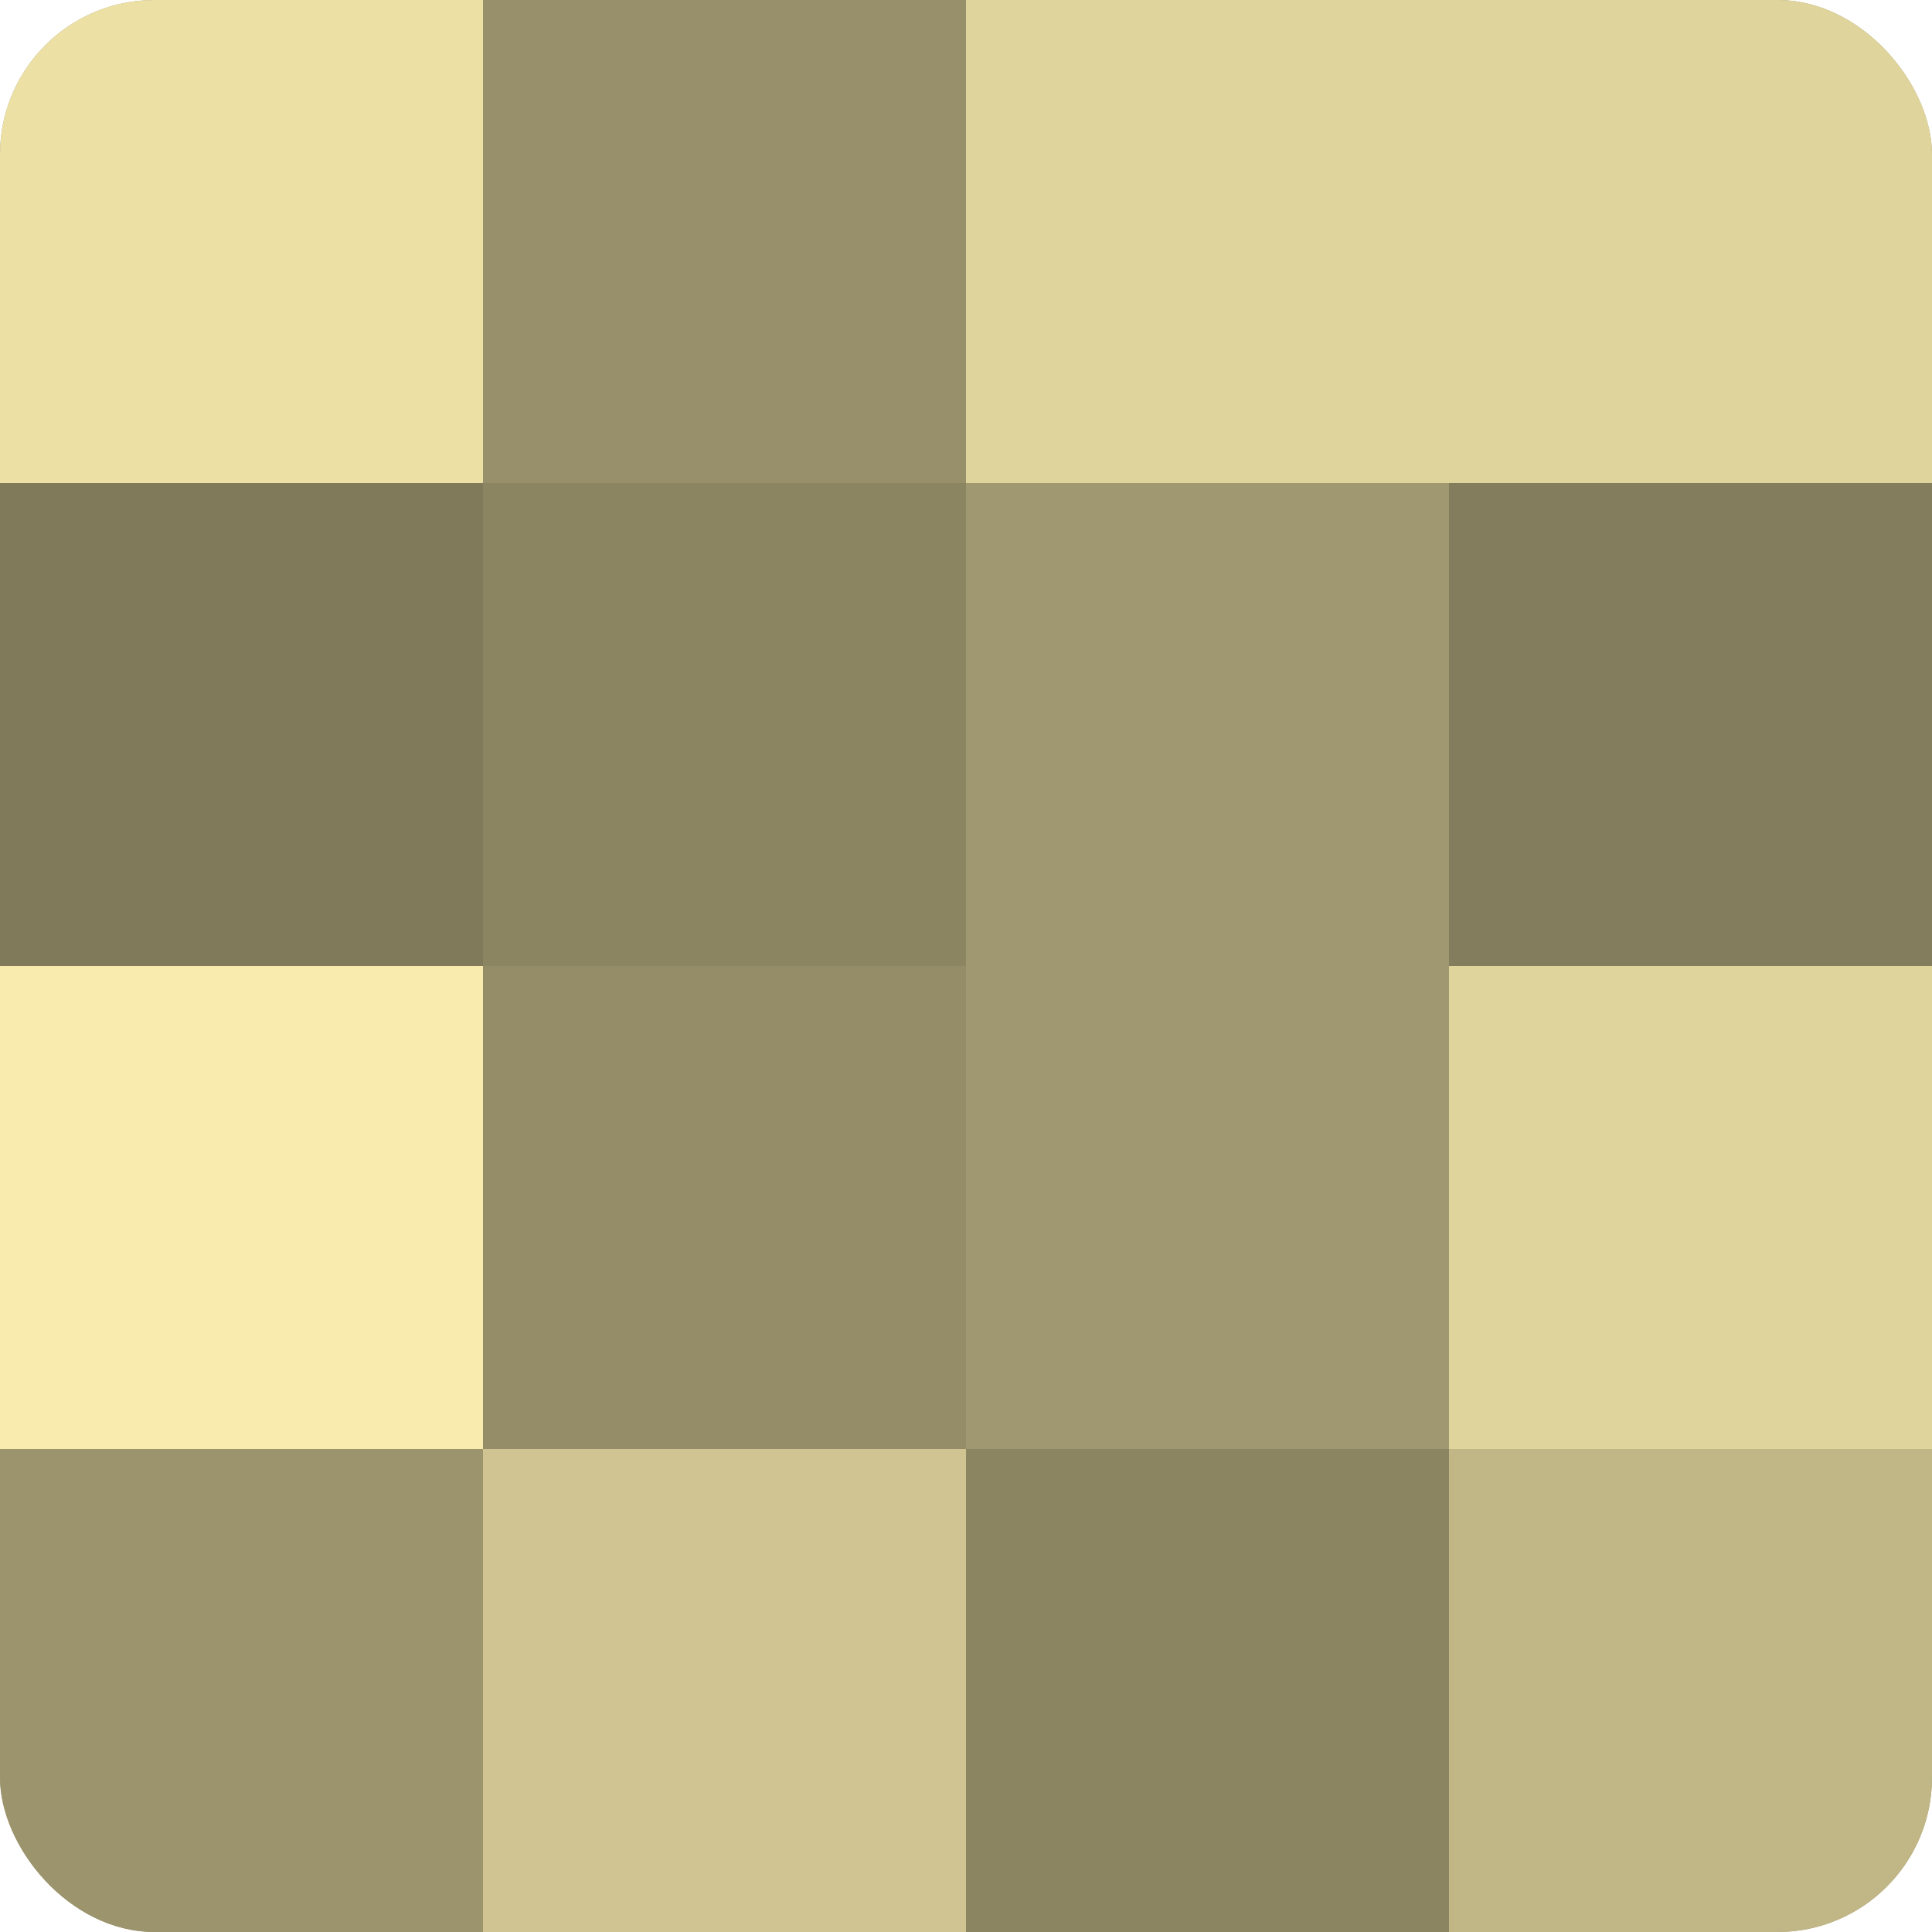
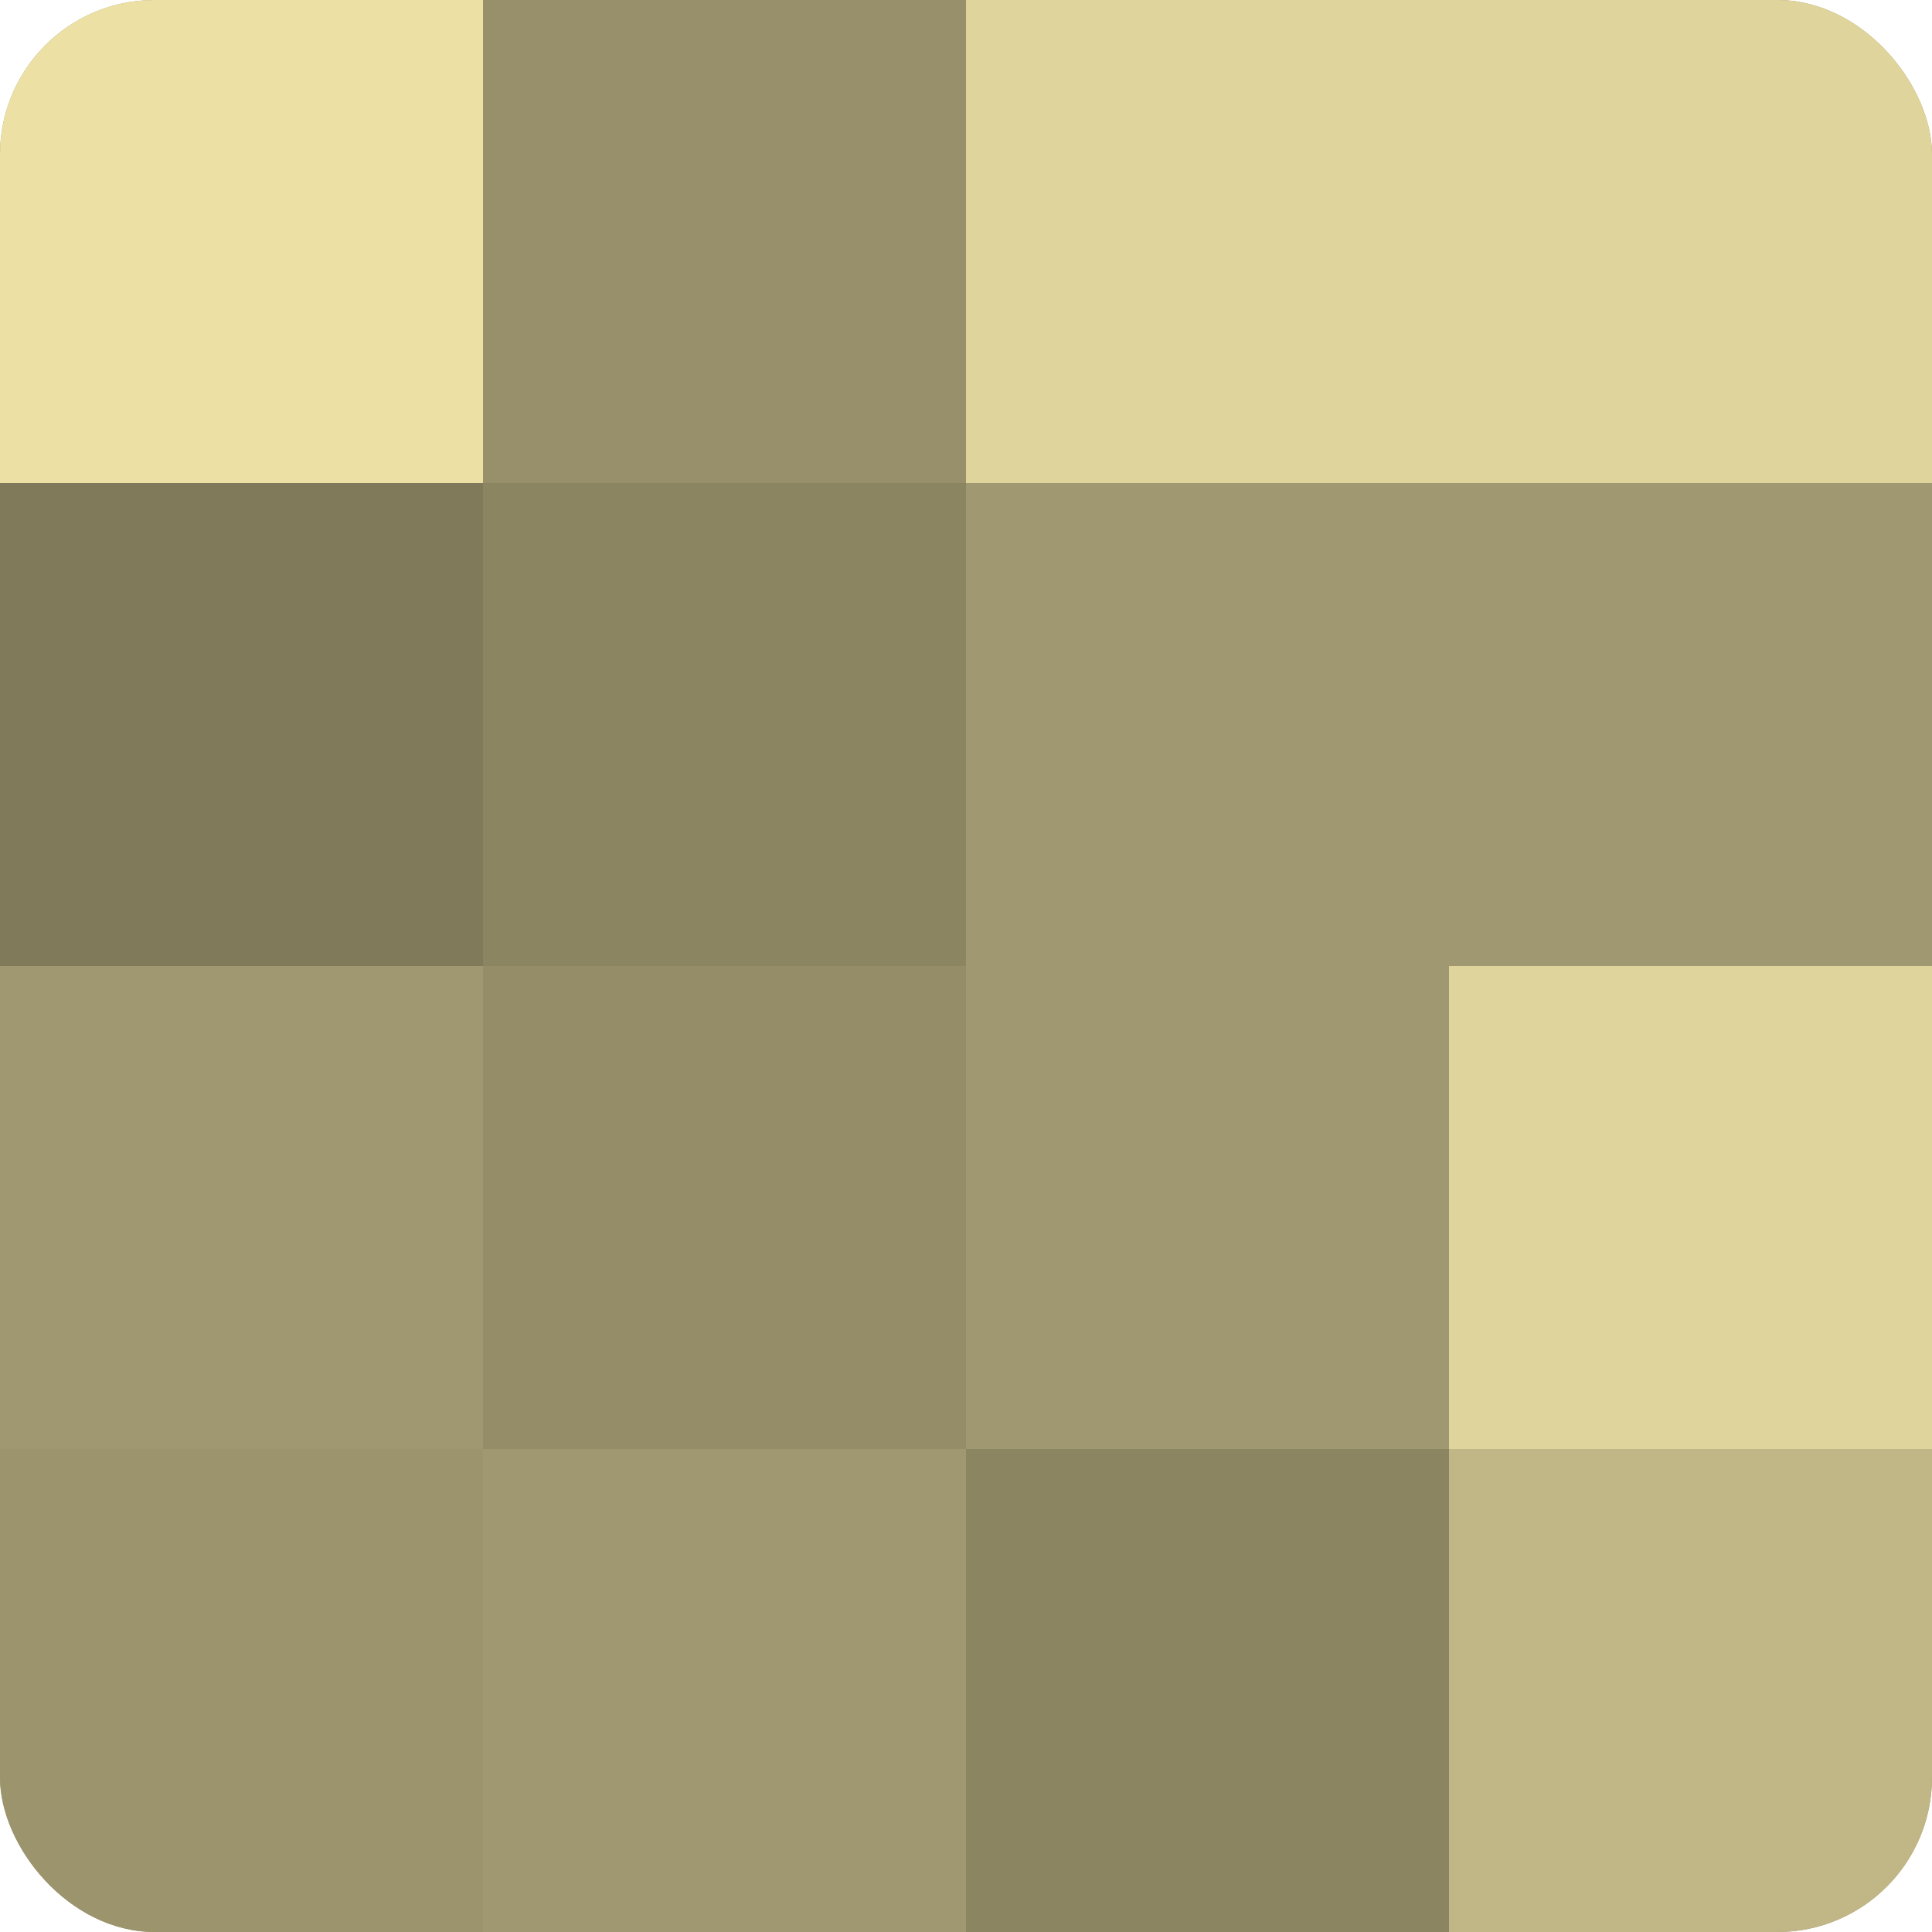
<svg xmlns="http://www.w3.org/2000/svg" width="60" height="60" viewBox="0 0 100 100" preserveAspectRatio="xMidYMid meet">
  <defs>
    <clipPath id="c" width="100" height="100">
      <rect width="100" height="100" rx="8" ry="8" />
    </clipPath>
  </defs>
  <g clip-path="url(#c)">
    <rect width="100" height="100" fill="#a09870" />
    <rect width="25" height="25" fill="#ece0a5" />
    <rect y="25" width="25" height="25" fill="#807a5a" />
-     <rect y="50" width="25" height="25" fill="#f8ebad" />
    <rect y="75" width="25" height="25" fill="#9c946d" />
    <rect x="25" width="25" height="25" fill="#98906a" />
    <rect x="25" y="25" width="25" height="25" fill="#8c8562" />
    <rect x="25" y="50" width="25" height="25" fill="#948d68" />
-     <rect x="25" y="75" width="25" height="25" fill="#d0c592" />
    <rect x="50" width="25" height="25" fill="#e0d49d" />
    <rect x="50" y="25" width="25" height="25" fill="#a09870" />
-     <rect x="50" y="50" width="25" height="25" fill="#a09870" />
    <rect x="50" y="75" width="25" height="25" fill="#8c8562" />
    <rect x="75" width="25" height="25" fill="#e0d49d" />
-     <rect x="75" y="25" width="25" height="25" fill="#847d5d" />
    <rect x="75" y="50" width="25" height="25" fill="#e0d49d" />
    <rect x="75" y="75" width="25" height="25" fill="#c0b686" />
  </g>
</svg>